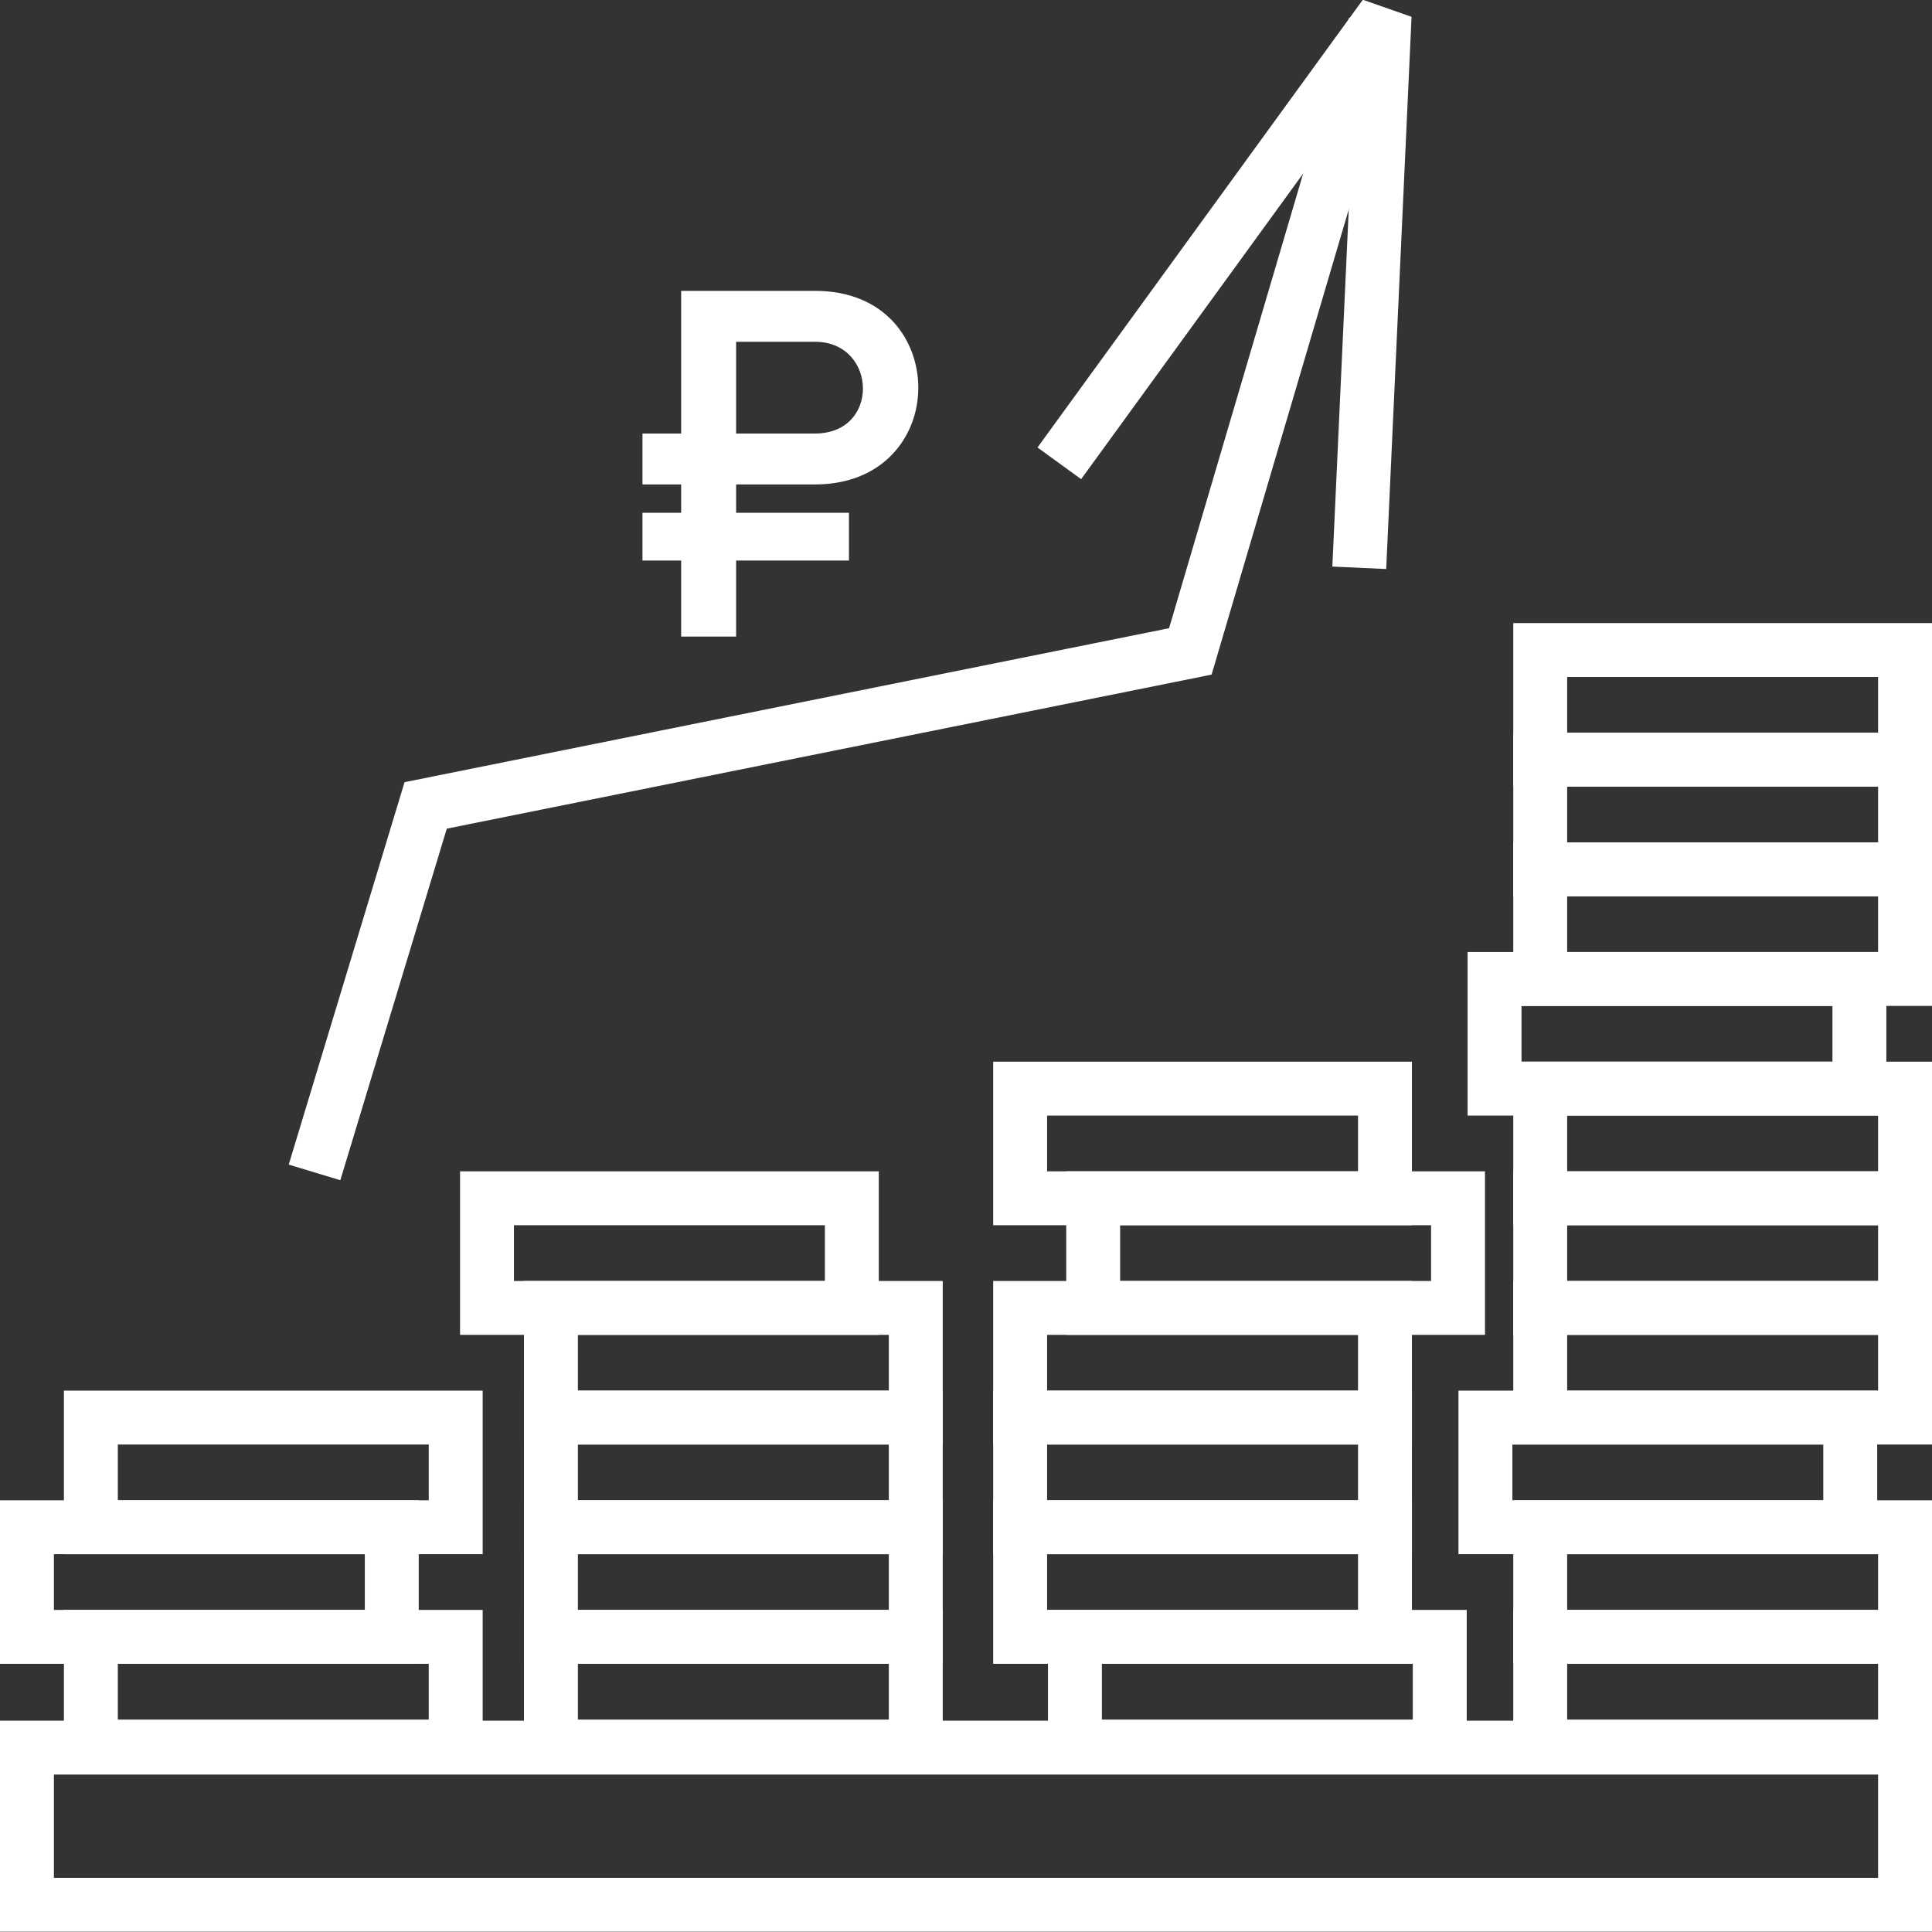
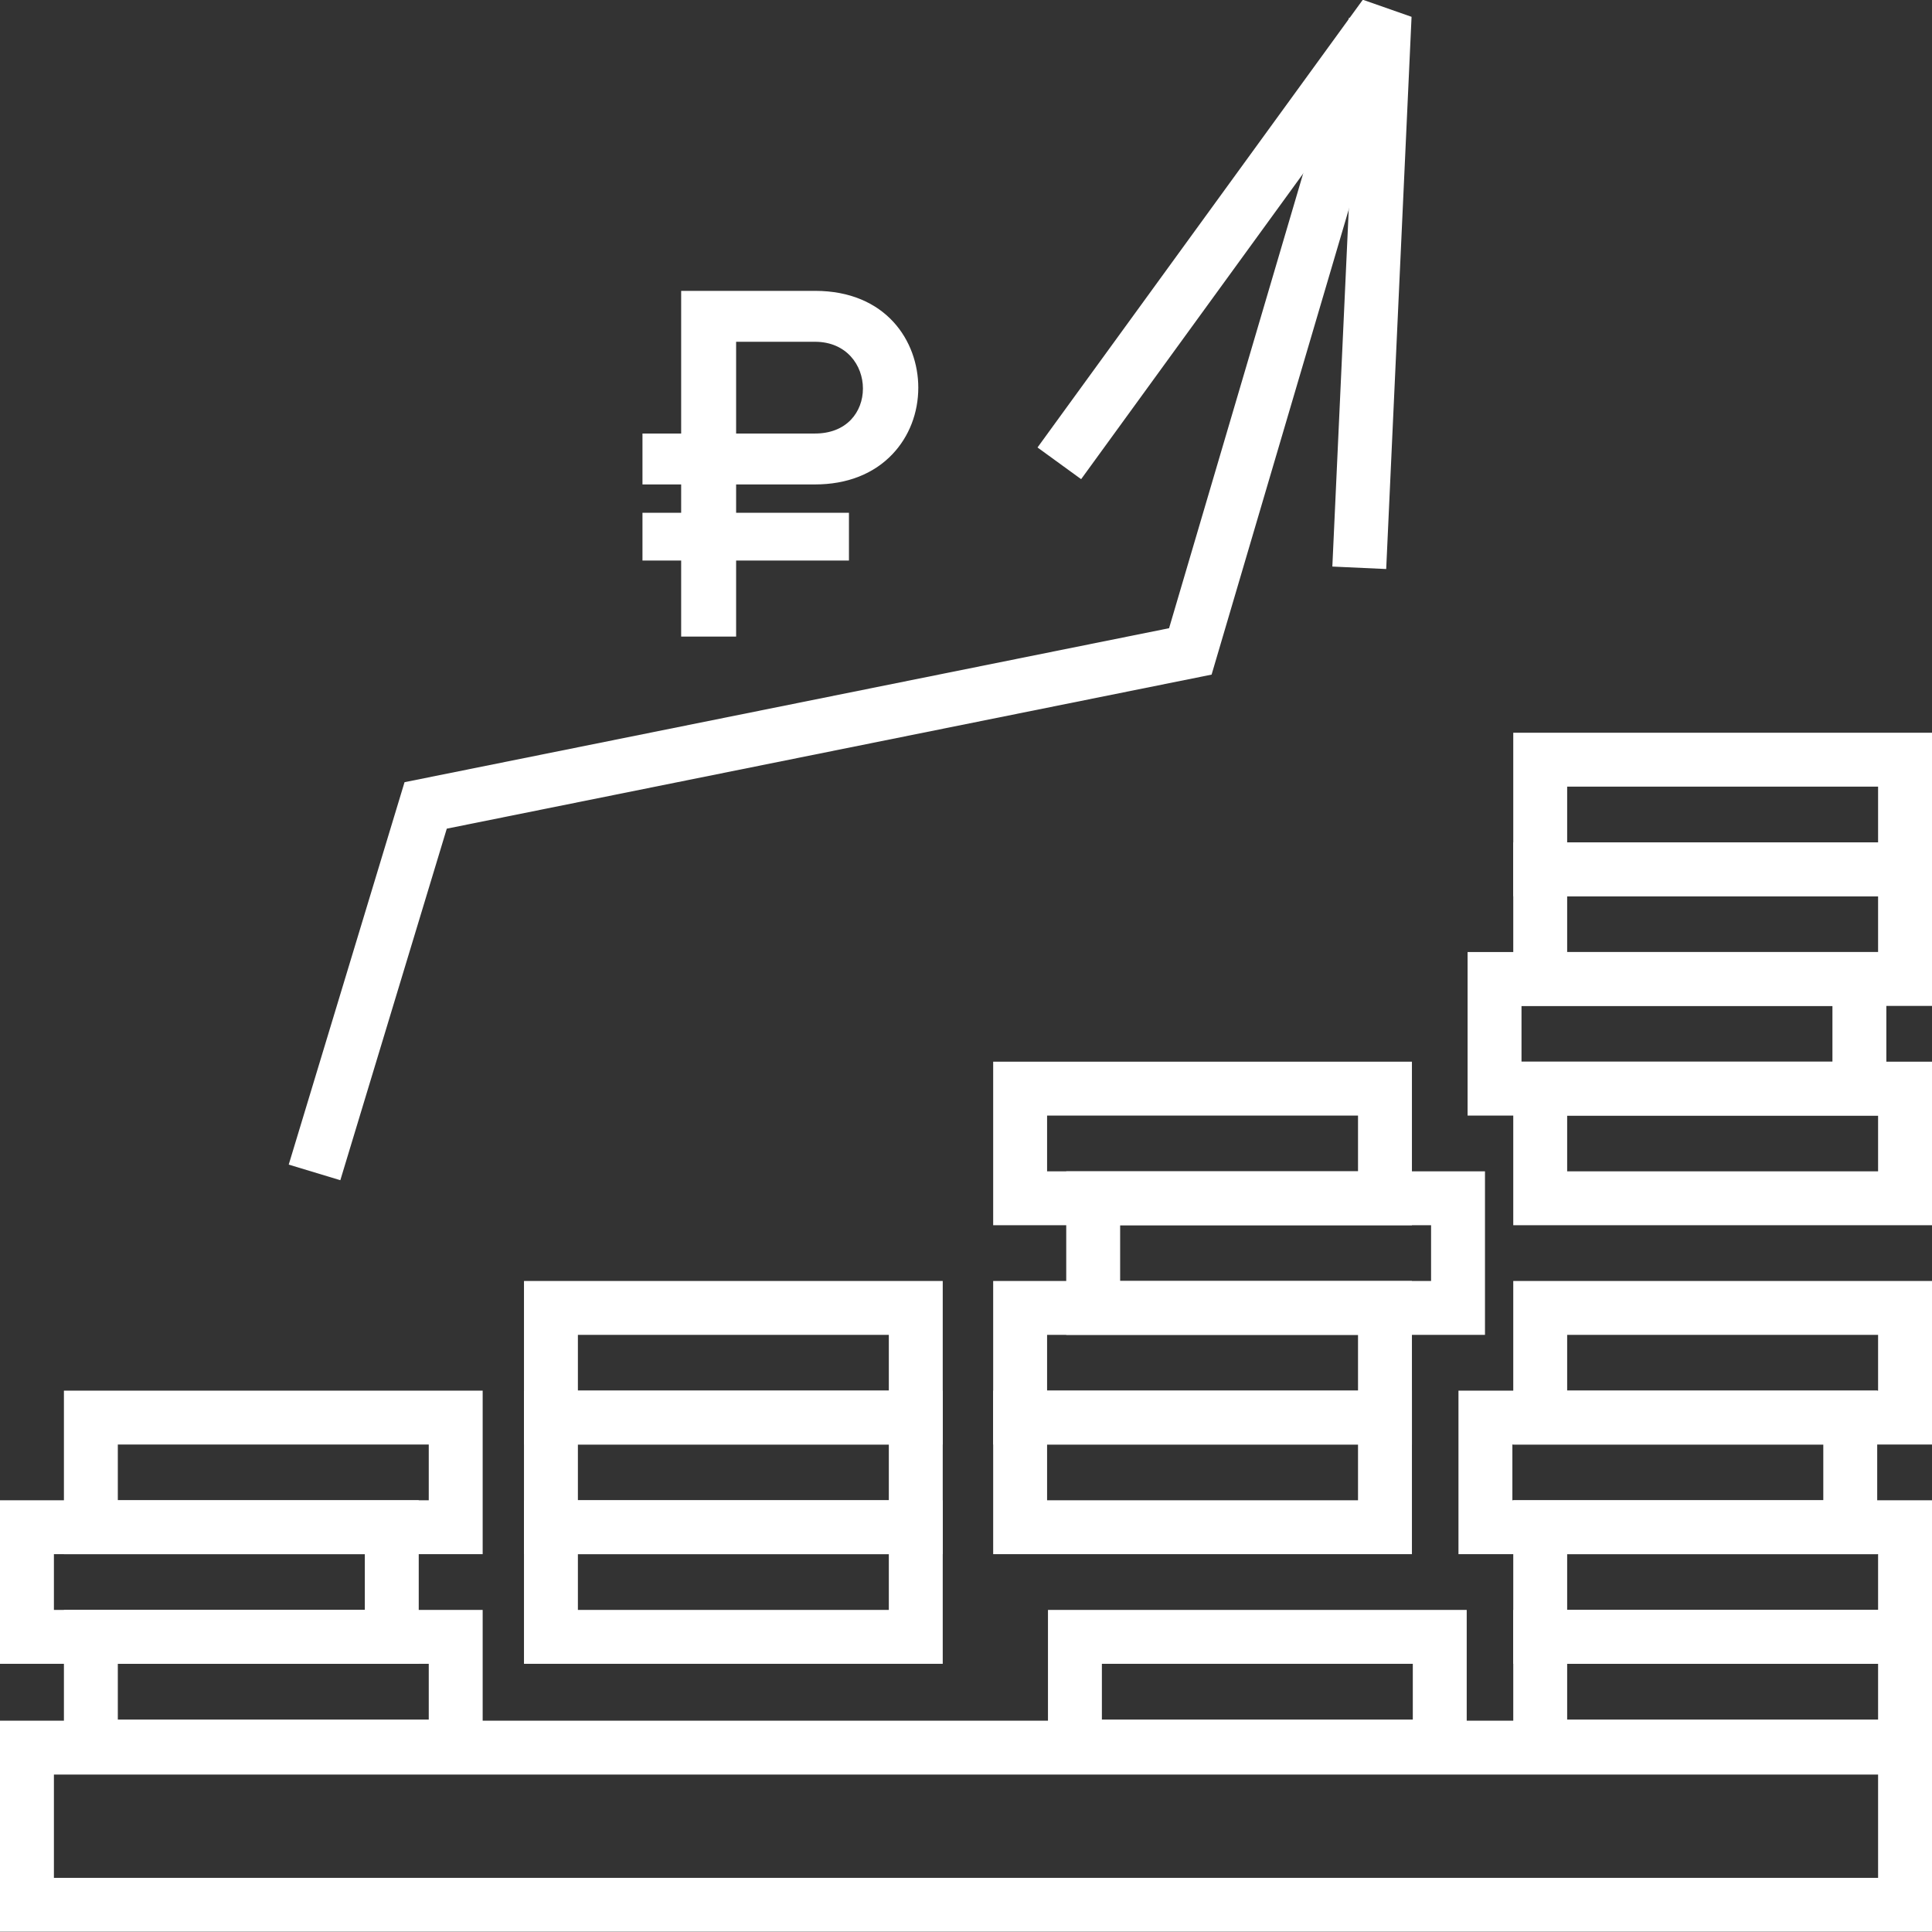
<svg xmlns="http://www.w3.org/2000/svg" viewBox="0 0 144 144" id="Слой_1" overflow="hidden">
  <rect x="0" y="0" width="144" height="144" fill="#333333" stroke="none" />
  <style> .MsftOfcThm_Background1_Fill { fill:#FFFFFF; } </style>
  <g id="Forecasting" />
  <g id="Deposit" />
  <g id="EBITDA" />
  <g id="bank_x5F_finansial_servise" />
  <g id="export_import" />
  <g id="currency_exchange" />
  <g id="agriment" />
  <g id="Layer_9" />
  <g id="Layer_10" />
  <g id="Quality_of_earnings" />
  <g id="gold" />
  <g id="ifrs" />
  <g id="Finansial_servise" />
  <g id="agriment3" />
  <g id="insuranse" />
  <g id="dollar_x5F_euro_x5F_ruble" />
  <g>
    <g id="revenue">
      <path d=" M 35.975 115.838 L 4.764 115.838 L 4.764 103.65 L 35.975 103.65 L 35.975 115.838 Z M 8.782 111.822 L 31.957 111.822 L 31.957 107.666 L 8.782 107.666 L 8.782 111.822 Z" stroke="none" stroke-width="1" stroke-linecap="butt" stroke-dasharray="" stroke-dashoffset="1" fill="#FFFFFF" fill-opacity="1" />
      <path d=" M 31.21 124.011 L 0 124.011 L 0 111.822 L 31.21 111.822 L 31.21 124.011 Z M 4.018 119.994 L 27.192 119.994 L 27.192 115.838 L 4.018 115.838 L 4.018 119.994 Z" stroke="none" stroke-width="1" stroke-linecap="butt" stroke-dasharray="" stroke-dashoffset="1" fill="#FFFFFF" fill-opacity="1" />
      <path d=" M 35.975 132.184 L 4.764 132.184 L 4.764 119.994 L 35.975 119.994 L 35.975 132.184 Z M 8.782 128.167 L 31.957 128.167 L 31.957 124.011 L 8.782 124.011 L 8.782 128.167 Z" stroke="none" stroke-width="1" stroke-linecap="butt" stroke-dasharray="" stroke-dashoffset="1" fill="#FFFFFF" fill-opacity="1" />
      <path d=" M 70.266 115.838 L 39.055 115.838 L 39.055 103.65 L 70.266 103.65 L 70.266 115.838 Z M 43.073 111.822 L 66.248 111.822 L 66.248 107.666 L 43.073 107.666 L 43.073 111.822 Z" stroke="none" stroke-width="1" stroke-linecap="butt" stroke-dasharray="" stroke-dashoffset="1" fill="#FFFFFF" fill-opacity="1" />
      <path d=" M 70.266 107.666 L 39.055 107.666 L 39.055 95.477 L 70.266 95.477 L 70.266 107.666 Z M 43.073 103.65 L 66.248 103.65 L 66.248 99.493 L 43.073 99.493 L 43.073 103.65 Z" stroke="none" stroke-width="1" stroke-linecap="butt" stroke-dasharray="" stroke-dashoffset="1" fill="#FFFFFF" fill-opacity="1" />
-       <path d=" M 65.501 99.493 L 34.29 99.493 L 34.29 87.304 L 65.501 87.304 L 65.501 99.493 Z M 38.308 95.477 L 61.483 95.477 L 61.483 91.321 L 38.308 91.321 L 38.308 95.477 Z" stroke="none" stroke-width="1" stroke-linecap="butt" stroke-dasharray="" stroke-dashoffset="1" fill="#FFFFFF" fill-opacity="1" />
      <path d=" M 70.266 124.011 L 39.055 124.011 L 39.055 111.822 L 70.266 111.822 L 70.266 124.011 Z M 43.073 119.994 L 66.248 119.994 L 66.248 115.838 L 43.073 115.838 L 43.073 119.994 Z" stroke="none" stroke-width="1" stroke-linecap="butt" stroke-dasharray="" stroke-dashoffset="1" fill="#FFFFFF" fill-opacity="1" />
-       <path d=" M 70.266 132.184 L 39.055 132.184 L 39.055 119.994 L 70.266 119.994 L 70.266 132.184 Z M 43.073 128.167 L 66.248 128.167 L 66.248 124.011 L 43.073 124.011 L 43.073 128.167 Z" stroke="none" stroke-width="1" stroke-linecap="butt" stroke-dasharray="" stroke-dashoffset="1" fill="#FFFFFF" fill-opacity="1" />
      <path d=" M 109.32 132.184 L 78.11 132.184 L 78.11 119.994 L 109.32 119.994 L 109.32 132.184 Z M 82.128 128.167 L 105.302 128.167 L 105.302 124.011 L 82.128 124.011 L 82.128 128.167 Z" stroke="none" stroke-width="1" stroke-linecap="butt" stroke-dasharray="" stroke-dashoffset="1" fill="#FFFFFF" fill-opacity="1" />
-       <path d=" M 105.237 124.011 L 74.026 124.011 L 74.026 111.822 L 105.237 111.822 L 105.237 124.011 Z M 78.044 119.994 L 101.219 119.994 L 101.219 115.838 L 78.044 115.838 L 78.044 119.994 Z" stroke="none" stroke-width="1" stroke-linecap="butt" stroke-dasharray="" stroke-dashoffset="1" fill="#FFFFFF" fill-opacity="1" />
      <path d=" M 105.237 115.838 L 74.026 115.838 L 74.026 103.65 L 105.237 103.65 L 105.237 115.838 Z M 78.044 111.822 L 101.219 111.822 L 101.219 107.666 L 78.044 107.666 L 78.044 111.822 Z" stroke="none" stroke-width="1" stroke-linecap="butt" stroke-dasharray="" stroke-dashoffset="1" fill="#FFFFFF" fill-opacity="1" />
      <path d=" M 105.237 107.666 L 74.026 107.666 L 74.026 95.477 L 105.237 95.477 L 105.237 107.666 Z M 78.044 103.65 L 101.219 103.65 L 101.219 99.493 L 78.044 99.493 L 78.044 103.65 Z" stroke="none" stroke-width="1" stroke-linecap="butt" stroke-dasharray="" stroke-dashoffset="1" fill="#FFFFFF" fill-opacity="1" />
      <path d=" M 110.682 99.493 L 79.471 99.493 L 79.471 87.304 L 110.682 87.304 L 110.682 99.493 Z M 83.489 95.477 L 106.664 95.477 L 106.664 91.321 L 83.489 91.321 L 83.489 95.477 Z" stroke="none" stroke-width="1" stroke-linecap="butt" stroke-dasharray="" stroke-dashoffset="1" fill="#FFFFFF" fill-opacity="1" />
      <path d=" M 105.237 91.321 L 74.026 91.321 L 74.026 79.132 L 105.237 79.132 L 105.237 91.321 Z M 78.044 87.304 L 101.219 87.304 L 101.219 83.149 L 78.044 83.149 L 78.044 87.304 Z" stroke="none" stroke-width="1" stroke-linecap="butt" stroke-dasharray="" stroke-dashoffset="1" fill="#FFFFFF" fill-opacity="1" />
      <path d=" M 144 132.184 L 112.79 132.184 L 112.79 119.994 L 144 119.994 L 144 132.184 Z M 116.807 128.167 L 139.982 128.167 L 139.982 124.011 L 116.807 124.011 L 116.807 128.167 Z" stroke="none" stroke-width="1" stroke-linecap="butt" stroke-dasharray="" stroke-dashoffset="1" fill="#FFFFFF" fill-opacity="1" />
      <path d=" M 144 124.011 L 112.79 124.011 L 112.79 111.822 L 144 111.822 L 144 124.011 Z M 116.807 119.994 L 139.982 119.994 L 139.982 115.838 L 116.807 115.838 L 116.807 119.994 Z" stroke="none" stroke-width="1" stroke-linecap="butt" stroke-dasharray="" stroke-dashoffset="1" fill="#FFFFFF" fill-opacity="1" />
      <path d=" M 139.916 115.838 L 108.706 115.838 L 108.706 103.65 L 139.916 103.65 L 139.916 115.838 Z M 112.724 111.822 L 135.898 111.822 L 135.898 107.666 L 112.724 107.666 L 112.724 111.822 Z" stroke="none" stroke-width="1" stroke-linecap="butt" stroke-dasharray="" stroke-dashoffset="1" fill="#FFFFFF" fill-opacity="1" />
      <path d=" M 144 107.666 L 112.79 107.666 L 112.79 95.477 L 144 95.477 L 144 107.666 Z M 116.807 103.65 L 139.982 103.65 L 139.982 99.493 L 116.807 99.493 L 116.807 103.65 Z" stroke="none" stroke-width="1" stroke-linecap="butt" stroke-dasharray="" stroke-dashoffset="1" fill="#FFFFFF" fill-opacity="1" />
-       <path d=" M 144 99.493 L 112.79 99.493 L 112.79 87.304 L 144 87.304 L 144 99.493 Z M 116.807 95.477 L 139.982 95.477 L 139.982 91.321 L 116.807 91.321 L 116.807 95.477 Z" stroke="none" stroke-width="1" stroke-linecap="butt" stroke-dasharray="" stroke-dashoffset="1" fill="#FFFFFF" fill-opacity="1" />
      <path d=" M 144 91.321 L 112.79 91.321 L 112.79 79.132 L 144 79.132 L 144 91.321 Z M 116.807 87.304 L 139.982 87.304 L 139.982 83.149 L 116.807 83.149 L 116.807 87.304 Z" stroke="none" stroke-width="1" stroke-linecap="butt" stroke-dasharray="" stroke-dashoffset="1" fill="#FFFFFF" fill-opacity="1" />
      <path d=" M 140.597 83.149 L 109.386 83.149 L 109.386 70.959 L 140.597 70.959 L 140.597 83.149 Z M 113.404 79.132 L 136.579 79.132 L 136.579 74.975 L 113.404 74.975 L 113.404 79.132 Z" stroke="none" stroke-width="1" stroke-linecap="butt" stroke-dasharray="" stroke-dashoffset="1" fill="#FFFFFF" fill-opacity="1" />
      <path d=" M 144 74.975 L 112.79 74.975 L 112.79 62.787 L 144 62.787 L 144 74.975 Z M 116.807 70.959 L 139.982 70.959 L 139.982 66.803 L 116.807 66.803 L 116.807 70.959 Z" stroke="none" stroke-width="1" stroke-linecap="butt" stroke-dasharray="" stroke-dashoffset="1" fill="#FFFFFF" fill-opacity="1" />
      <path d=" M 144 66.803 L 112.79 66.803 L 112.79 54.614 L 144 54.614 L 144 66.803 Z M 116.807 62.787 L 139.982 62.787 L 139.982 58.631 L 116.807 58.631 L 116.807 62.787 Z" stroke="none" stroke-width="1" stroke-linecap="butt" stroke-dasharray="" stroke-dashoffset="1" fill="#FFFFFF" fill-opacity="1" />
-       <path d=" M 144 58.631 L 112.79 58.631 L 112.79 46.441 L 144 46.441 L 144 58.631 Z M 116.807 54.614 L 139.982 54.614 L 139.982 50.458 L 116.807 50.458 L 116.807 54.614 Z" stroke="none" stroke-width="1" stroke-linecap="butt" stroke-dasharray="" stroke-dashoffset="1" fill="#FFFFFF" fill-opacity="1" />
      <path d=" M 144 143.981 L 0 143.981 L 0 128.25 L 144 128.25 L 144 143.981 Z M 4.018 139.965 L 139.982 139.965 L 139.982 132.266 L 4.018 132.266 L 4.018 139.965 Z" stroke="none" stroke-width="1" stroke-linecap="butt" stroke-dasharray="" stroke-dashoffset="1" fill="#FFFFFF" fill-opacity="1" />
      <g>
        <path d=" M 25.366 87.966 L 21.52 86.803 L 30.152 58.3 L 87.136 46.823 L 100.556 1.313 L 104.41 2.448 L 90.305 50.282 L 33.301 61.763 Z" stroke="none" stroke-width="1" stroke-linecap="butt" stroke-dasharray="" stroke-dashoffset="1" fill="#FFFFFF" fill-opacity="1" />
        <path d=" M 103.319 42.412 L 99.305 42.228 L 100.888 7.764 L 80.581 35.714 L 77.33 33.352 L 101.577 -0.019 L 105.209 1.254 Z" stroke="none" stroke-width="1" stroke-linecap="butt" stroke-dasharray="" stroke-dashoffset="1" fill="#FFFFFF" fill-opacity="1" />
      </g>
      <g>
        <path d=" M 50.895 47.324 C 54.74 47.324 54.74 47.324 54.74 47.324 C 54.74 41.653 54.74 41.653 54.74 41.653 C 55.337 41.653 55.882 41.653 56.397 41.653 C 58.001 41.653 59.218 41.653 60.149 41.653 C 63.136 41.653 63.151 41.653 63.151 41.653 C 63.151 38.344 63.151 38.344 63.151 38.344 C 61.994 38.344 61.01 38.344 60.149 38.344 C 58.385 38.344 57.196 38.344 56.397 38.344 C 54.752 38.344 54.74 38.344 54.74 38.344 C 54.74 35.981 54.74 35.981 54.74 35.981 L 56.397 35.981 L 60.149 35.981 L 60.748 35.981 C 70.841 35.981 70.841 21.804 60.748 21.804 C 57.384 21.804 54.26 21.804 50.895 21.804 C 50.895 25.862 50.895 28.368 50.895 29.92 C 50.895 32.434 50.895 32.437 50.895 32.437 C 48.012 32.437 48.012 32.437 48.012 32.437 C 48.012 32.91 48.012 33.316 48.012 33.671 C 48.012 35.977 48.012 35.981 48.012 35.981 C 50.895 35.981 50.895 35.981 50.895 35.981 C 50.895 38.344 50.895 38.344 50.895 38.344 C 48.012 38.344 48.012 38.344 48.012 38.344 C 48.012 41.653 48.012 41.653 48.012 41.653 C 50.895 41.653 50.895 41.653 50.895 41.653 C 50.895 47.324 50.895 47.324 50.895 47.324 Z M 54.74 29.92 C 54.74 25.359 54.74 25.348 54.74 25.348 C 60.748 25.348 60.748 25.348 60.748 25.348 C 65.554 25.348 65.794 32.437 60.748 32.437 L 60.149 32.437 L 54.74 32.437 C 54.74 31.468 54.74 30.642 54.74 29.92 Z" stroke="none" stroke-width="1" stroke-linecap="butt" stroke-dasharray="" stroke-dashoffset="1" fill="#FFFFFF" fill-opacity="1" />
        <path d=" M 54.866 47.449 L 50.77 47.449 L 50.77 41.778 L 47.886 41.778 L 47.886 38.219 L 50.77 38.219 L 50.77 36.107 L 47.886 36.107 L 47.886 32.312 L 50.77 32.312 L 50.77 21.679 L 60.748 21.679 C 66.035 21.679 68.444 25.419 68.444 28.893 C 68.444 30.782 67.759 32.544 66.516 33.853 C 65.117 35.327 63.122 36.107 60.748 36.107 L 54.866 36.107 L 54.866 38.219 L 63.276 38.219 L 63.276 41.778 L 54.866 41.778 L 54.866 47.449 Z M 51.021 47.198 L 54.615 47.198 L 54.615 41.527 L 63.025 41.527 L 63.025 38.47 L 54.615 38.47 L 54.615 35.856 L 60.748 35.856 C 63.051 35.856 64.983 35.104 66.334 33.68 C 67.532 32.418 68.192 30.718 68.192 28.893 C 68.192 25.539 65.863 21.93 60.748 21.93 L 51.021 21.93 L 51.021 32.563 L 48.137 32.563 L 48.137 35.856 L 51.021 35.856 L 51.021 38.47 L 48.137 38.47 L 48.137 41.527 L 51.021 41.527 L 51.021 47.198 Z M 60.748 32.563 L 54.615 32.563 L 54.615 25.223 L 60.748 25.223 C 63.256 25.223 64.569 27.101 64.569 28.957 C 64.569 29.909 64.232 30.79 63.622 31.44 C 62.931 32.175 61.937 32.563 60.748 32.563 Z M 54.866 32.312 L 60.748 32.312 C 61.866 32.312 62.797 31.951 63.439 31.268 C 64.006 30.666 64.318 29.845 64.318 28.957 C 64.318 27.226 63.092 25.474 60.748 25.474 L 54.866 25.474 L 54.866 32.312 Z" stroke="none" stroke-width="1" stroke-linecap="butt" stroke-dasharray="" stroke-dashoffset="1" fill="#FFFFFF" fill-opacity="1" />
      </g>
    </g>
    <g id="agriment_2" />
  </g>
</svg>